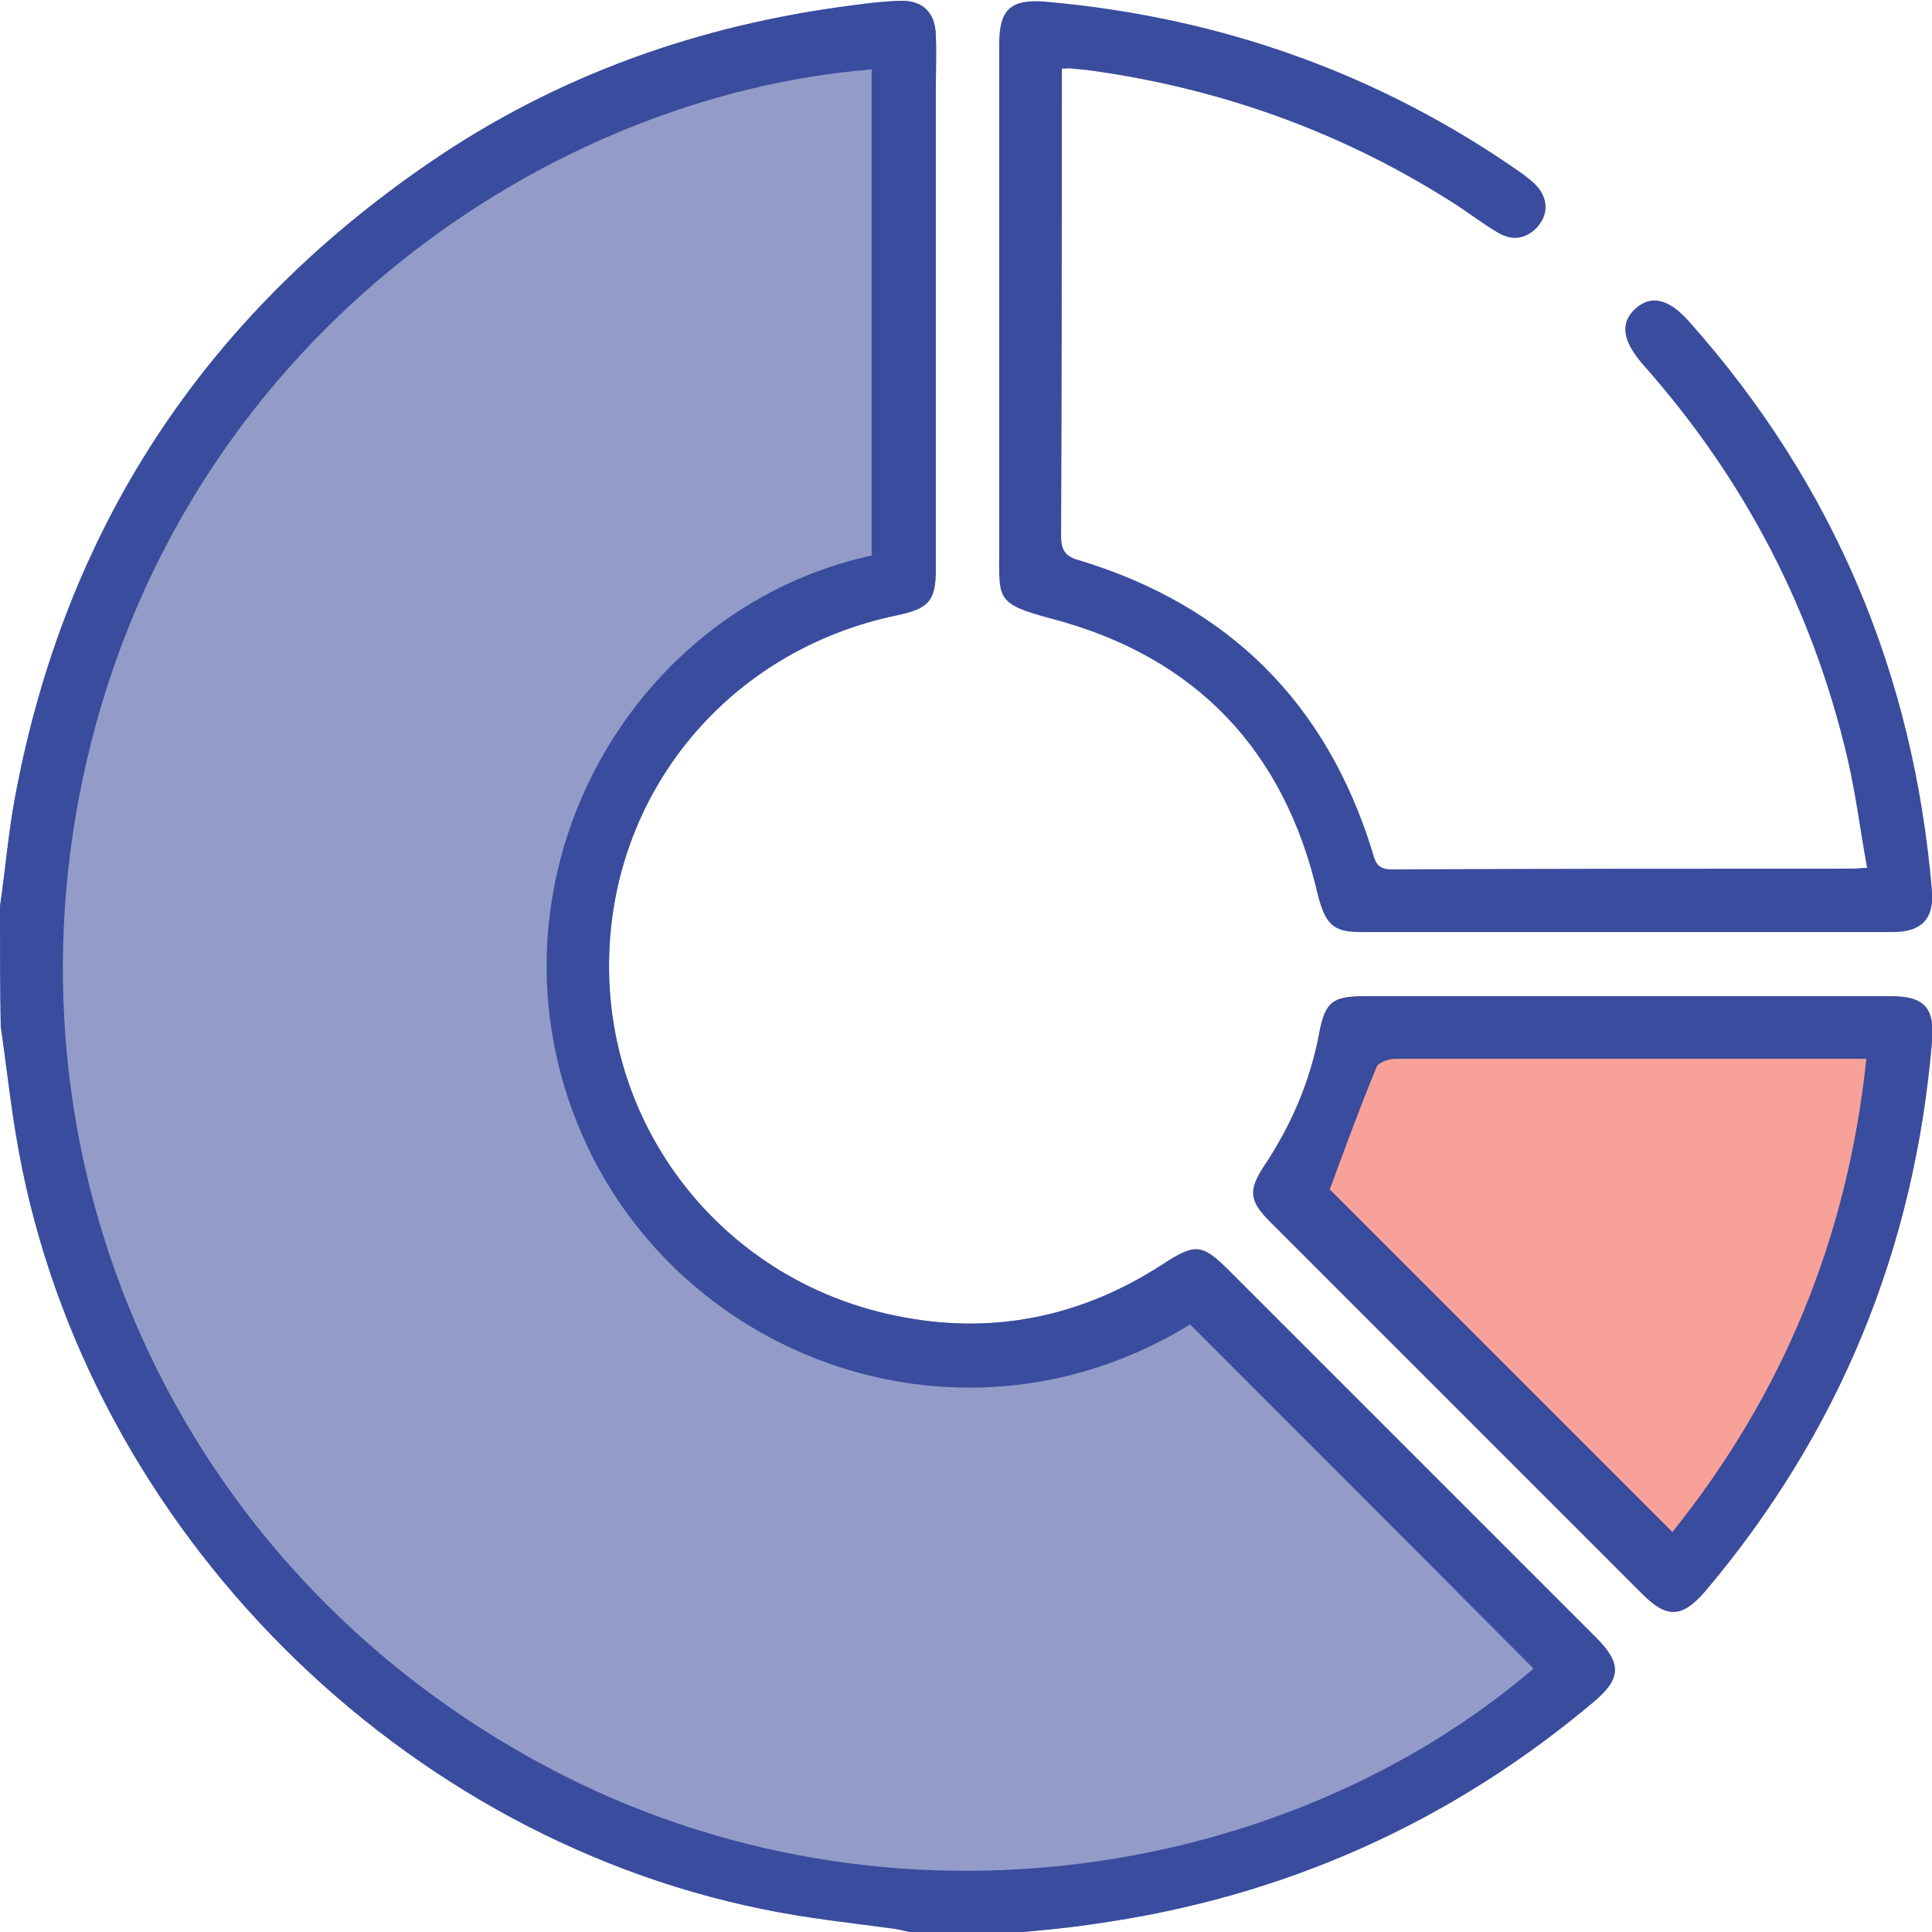
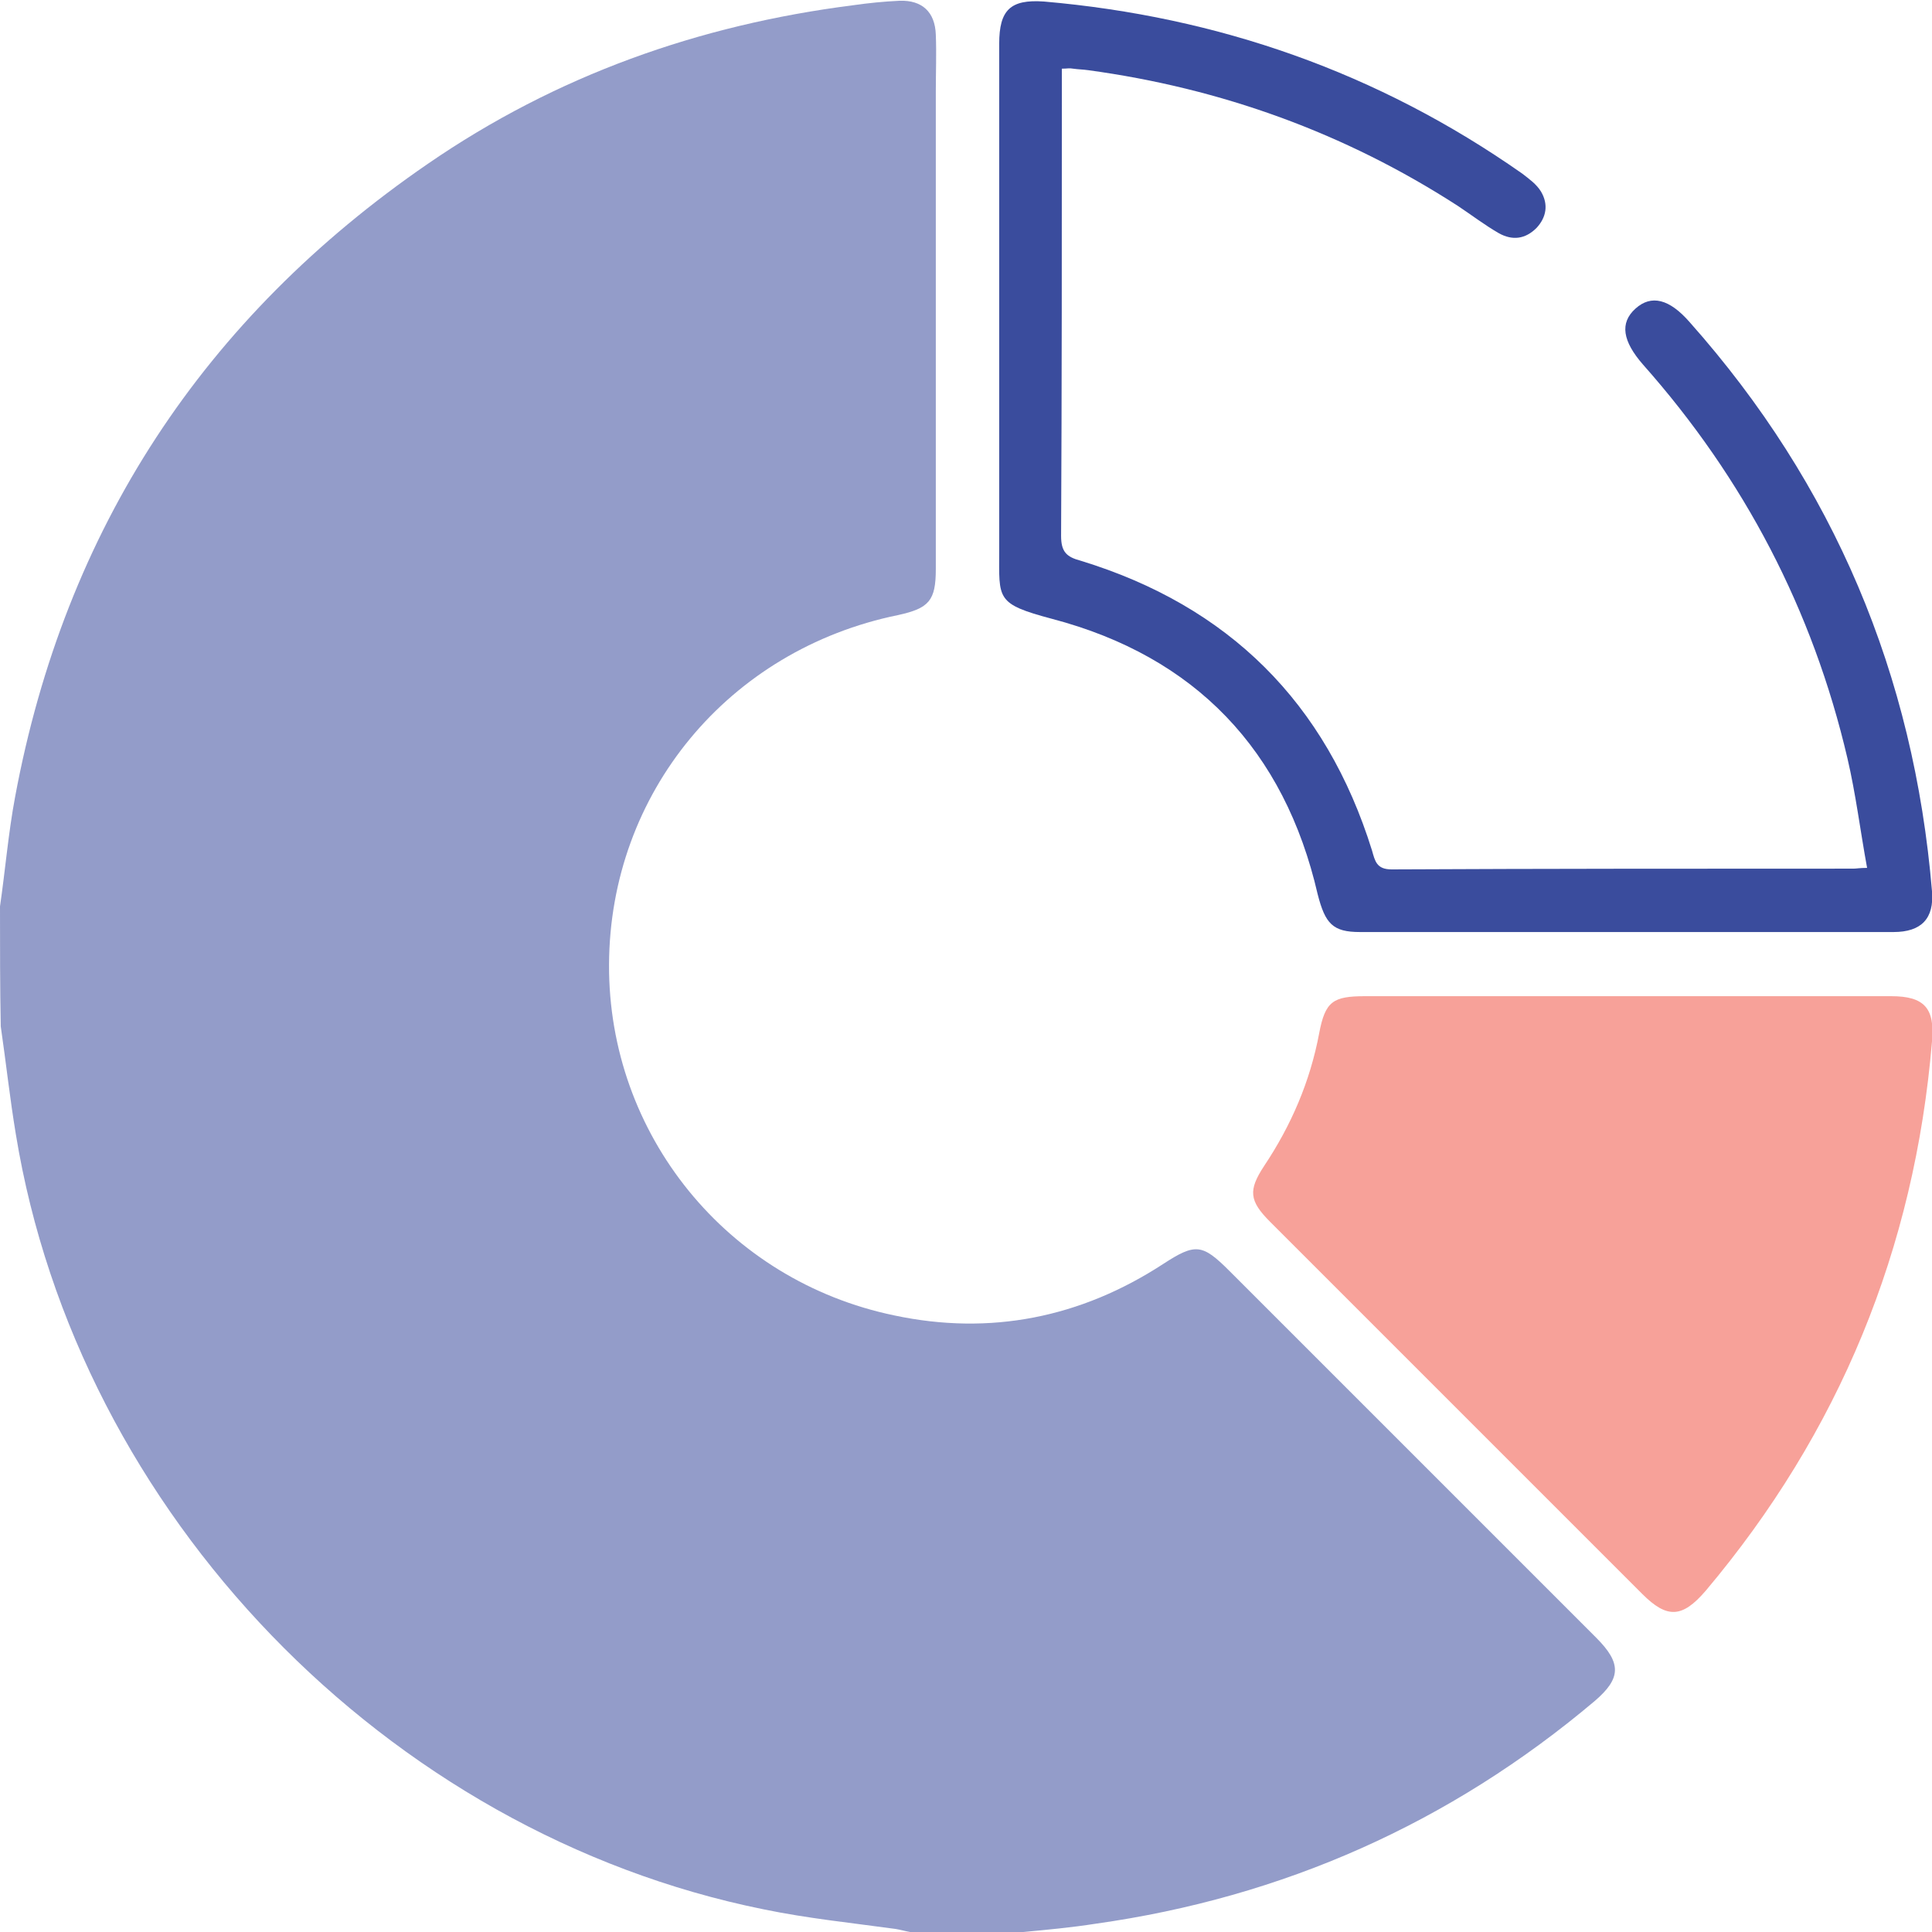
<svg xmlns="http://www.w3.org/2000/svg" version="1.1" id="Layer_1" x="0px" y="0px" viewBox="0 0 256 256" style="enable-background:new 0 0 256 256;" xml:space="preserve">
  <style type="text/css">
	.st0{opacity:0.55;fill:#3A4C9D;enable-background:new    ;}
	.st1{opacity:0.55;fill:#F05545;enable-background:new    ;}
	.st2{fill:#3A4C9D;}
</style>
  <path class="st0" d="M0,120.1c0.7-4.8,1.1-9.7,2-14.5c6.6-35.5,25-63.5,54.7-83.9C73.7,10,92.6,3.3,113,0.7c2.1-0.3,4.1-0.5,6.2-0.6  c3-0.1,4.7,1.5,4.8,4.5c0.1,2.5,0,5,0,7.5c0,21.1,0,42.2,0,63.3c0,4.2-0.9,5.2-5,6.1c-22.5,4.6-38.2,23.6-38.3,46.3  c-0.1,22.5,15.6,41.9,37.8,46.5c12.7,2.7,24.7,0.3,35.6-6.8c4.3-2.8,5.2-2.7,8.8,0.9c16.2,16.2,32.4,32.4,48.6,48.6  c3.4,3.4,3.3,5.4-0.2,8.4c-19.2,16.2-41.3,26-66.1,29.5c-3.2,0.5-6.4,0.8-9.6,1.1c-5,0-10,0-15,0c-0.6-0.1-1.3-0.3-1.9-0.4  c-5.8-0.8-11.7-1.4-17.5-2.6c-50-10.1-90.9-52.5-99.1-102.7c-0.8-4.8-1.3-9.5-2-14.3C0,130.8,0,125.5,0,120.1z" />
  <path class="st1" d="M215.6,132c11.7,0,23.3,0,35,0c4.4,0,5.8,1.6,5.4,6c-2.3,27.5-12.3,51.8-30,72.8c-3.1,3.6-5.1,3.7-8.4,0.4  c-16.4-16.4-32.9-32.9-49.3-49.3c-2.8-2.8-2.9-4.2-0.8-7.4c3.6-5.4,6.1-11.2,7.3-17.6c0.8-4.2,1.8-4.9,6.1-4.9  C192.4,132,204,132,215.6,132z" />
-   <path class="st2" d="M0,120.1c0.7-4.8,1.1-9.7,2-14.5c6.6-35.5,25-63.5,54.7-83.9C73.7,10,92.6,3.3,113,0.7c2.1-0.3,4.1-0.5,6.2-0.6  c3-0.1,4.7,1.5,4.8,4.5c0.1,2.5,0,5,0,7.5c0,21.1,0,42.2,0,63.3c0,4.2-0.9,5.2-5,6.1c-22.5,4.6-38.2,23.6-38.3,46.3  c-0.1,22.5,15.6,41.9,37.8,46.5c12.7,2.7,24.7,0.3,35.6-6.8c4.3-2.8,5.2-2.7,8.8,0.9c16.2,16.2,32.4,32.4,48.6,48.6  c3.4,3.4,3.3,5.4-0.2,8.4c-19.2,16.2-41.3,26-66.1,29.5c-3.2,0.5-6.4,0.8-9.6,1.1c-5,0-10,0-15,0c-0.6-0.1-1.3-0.3-1.9-0.4  c-5.8-0.8-11.7-1.4-17.5-2.6c-50-10.1-90.9-52.5-99.1-102.7c-0.8-4.8-1.3-9.5-2-14.3C0,130.8,0,125.5,0,120.1z M157.7,175.5  c-30,18.4-67.5,4.9-80.6-25.2c-14.2-32.7,5.5-69.5,38.4-76.7c0-21.5,0-42.9,0-64.4C73.2,12.6,26.1,43.9,12.2,97.9  c-13.6,52.9,9.3,107.9,58.2,135.1c45.8,25.5,100.1,16.1,132.8-11.9C188.1,205.9,172.9,190.7,157.7,175.5z" />
  <path class="st2" d="M140.7,9.1c0,1,0,1.8,0,2.7c0,19.7,0,39.5-0.1,59.2c0,2.1,0.7,2.8,2.6,3.3c19.6,6,32.5,18.8,38.6,38.4  c0.4,1.4,0.6,2.5,2.6,2.5c20.4-0.1,40.8-0.1,61.2-0.1c0.4,0,0.8-0.1,1.8-0.1c-0.9-4.9-1.5-9.8-2.6-14.5  c-4.6-19.7-13.7-37.1-27.1-52.2c-2.7-3.1-3.1-5.5-1-7.4c2.1-1.9,4.5-1.3,7.2,1.8c19.1,21.5,29.7,46.7,32.1,75.4  c0.3,3.6-1.4,5.4-5.1,5.4c-23.6,0-47.2,0-70.7,0c-3.6,0-4.6-1.1-5.6-5C170.2,99.4,158.4,87,139.4,82c-7.5-2-7-2.6-7-9  c0-22.4,0-44.8,0-67.2c0-4.5,1.5-5.9,5.9-5.6c23.1,2,44.3,9.4,63.4,22.8c0.9,0.7,1.9,1.4,2.5,2.4c1,1.7,0.7,3.4-0.6,4.8  c-1.5,1.5-3.2,1.7-5,0.7c-1.9-1.1-3.6-2.4-5.4-3.6c-15-9.7-31.4-15.6-49-18c-0.7-0.1-1.3-0.1-2-0.2C141.7,9,141.4,9.1,140.7,9.1z" />
-   <path class="st2" d="M215.6,132c11.7,0,23.3,0,35,0c4.4,0,5.8,1.6,5.4,6c-2.3,27.5-12.3,51.8-30,72.8c-3.1,3.6-5.1,3.7-8.4,0.4  c-16.4-16.4-32.9-32.9-49.3-49.3c-2.8-2.8-2.9-4.2-0.8-7.4c3.6-5.4,6.1-11.2,7.3-17.6c0.8-4.2,1.8-4.9,6.1-4.9  C192.4,132,204,132,215.6,132z M247.3,140.3c-2.9,0-5.3,0-7.7,0c-18.2,0-36.5,0-54.7,0c-0.9,0-2.3,0.5-2.5,1.1  c-2.2,5.3-4.2,10.8-6.2,16.2c14.9,14.9,30.1,30.1,45.4,45.4C236.2,184.8,244.8,164.1,247.3,140.3z" />
</svg>